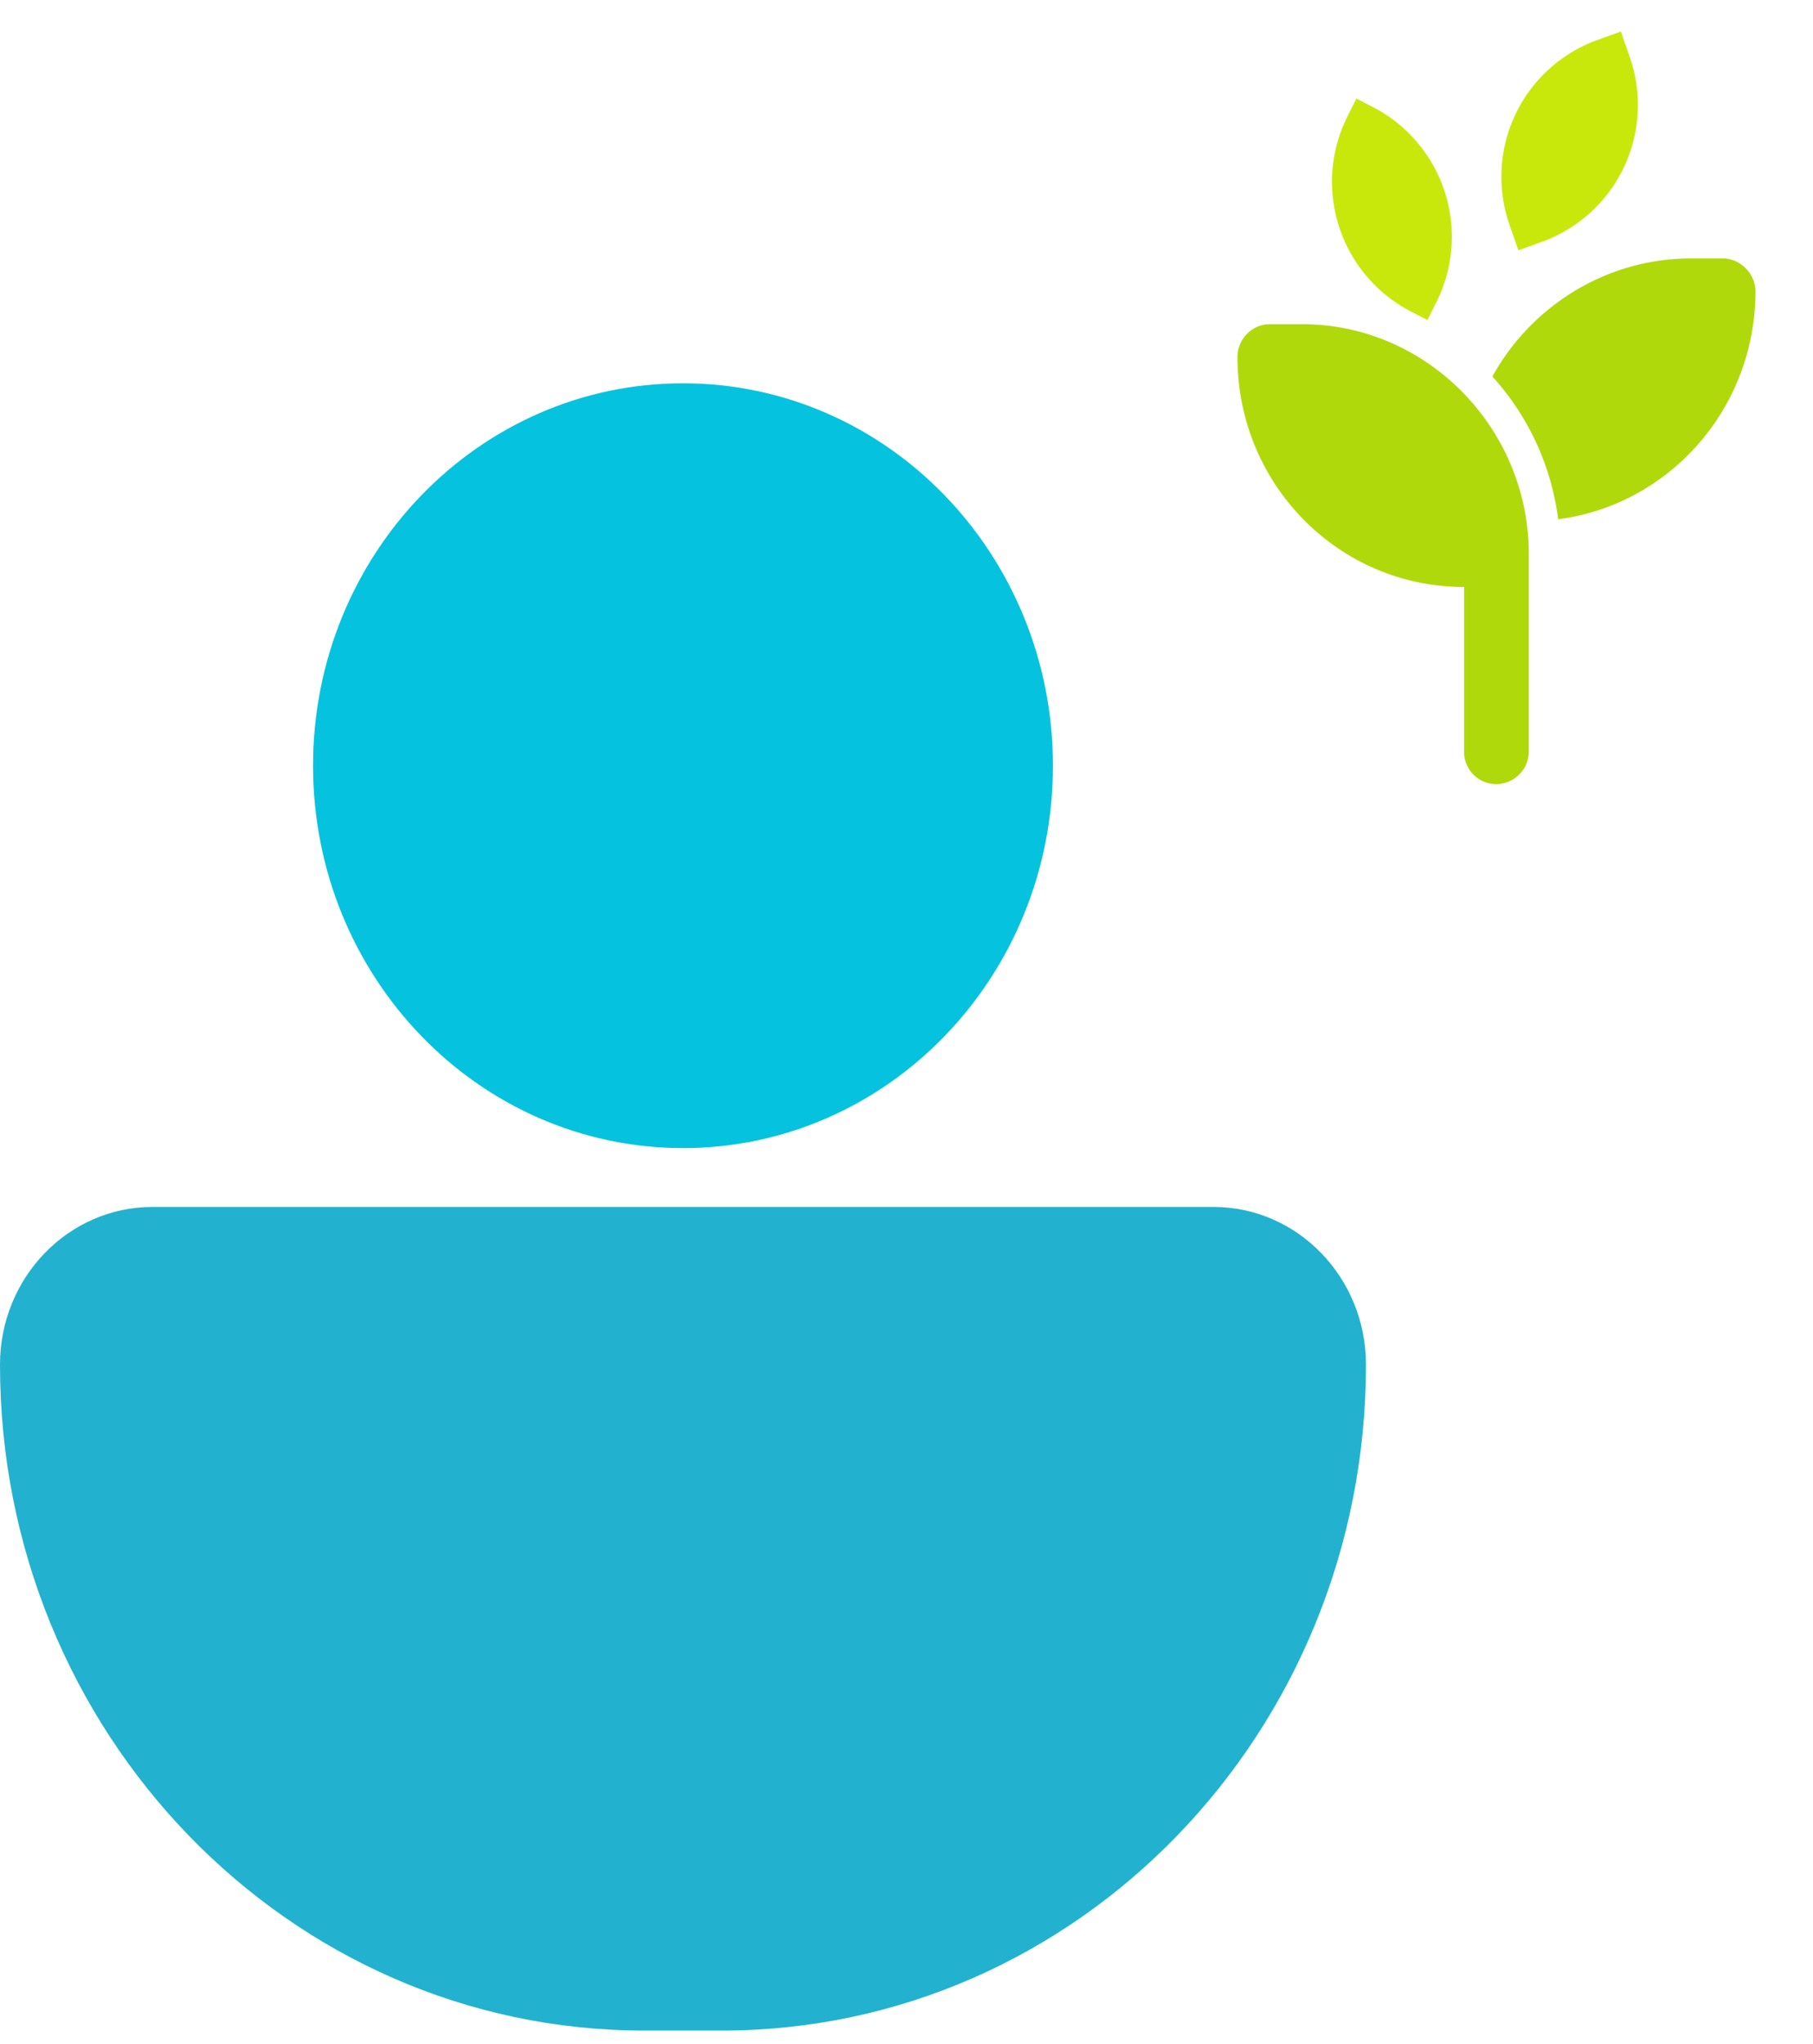
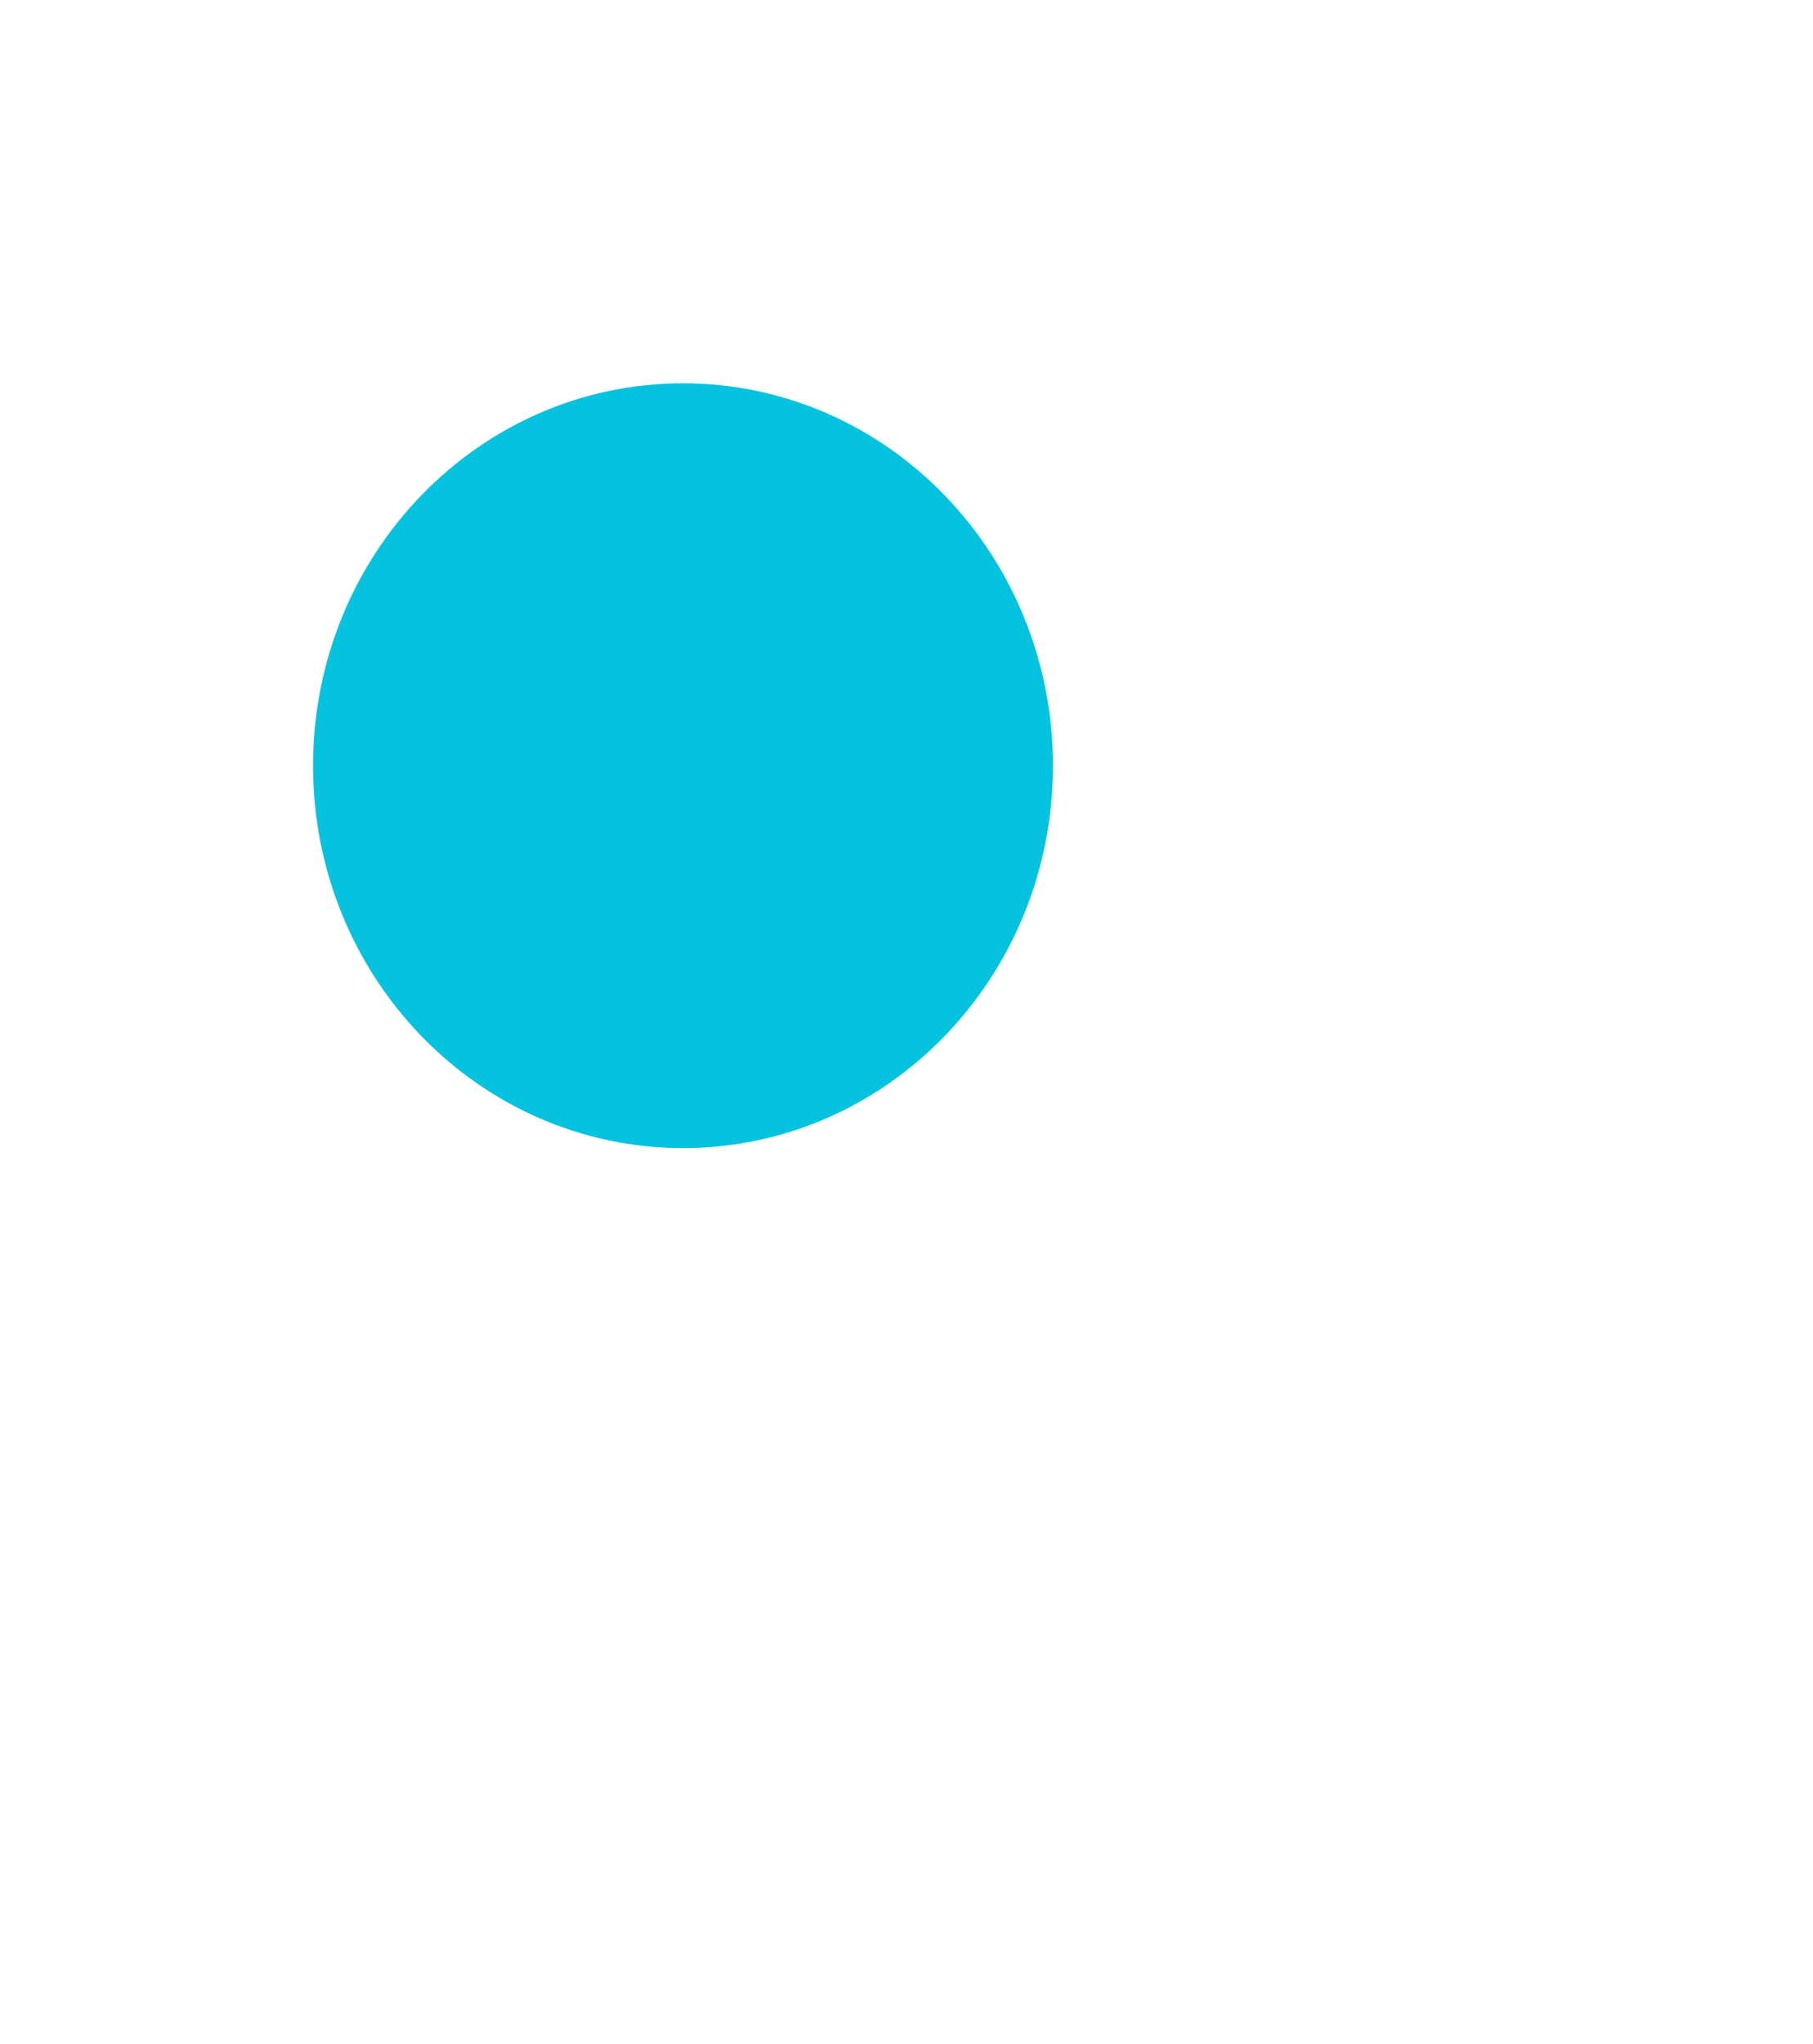
<svg xmlns="http://www.w3.org/2000/svg" width="63" height="71" fill="none">
  <path d="M23.733 39.874c7.1 0 12.856-5.946 12.856-13.28 0-7.336-5.756-13.282-12.856-13.282s-12.855 5.946-12.855 13.281c0 7.335 5.755 13.28 12.855 13.28z" fill="#05C3DE" />
-   <path d="M0 47.395c0-3.026 2.374-5.478 5.302-5.478h36.862c2.928 0 5.302 2.453 5.302 5.478 0 12.772-10.023 23.127-22.386 23.127h-2.693C10.023 70.522 0 60.166 0 47.395z" fill="#22B2CF" />
-   <path d="M49.018 10.813a5.07 5.07 0 01-2.199-6.763l.316-.628.582.301a5.07 5.07 0 012.199 6.763l-.316.628-.582-.3zm3.435-3.007A5.054 5.054 0 0155.5 1.391l.823-.296.31.886a5.054 5.054 0 01-3.048 6.415l-.822.297-.311-.887z" fill="#C8E80C" />
-   <path d="M61 10.116c0 4.066-2.988 7.417-6.855 7.917a9.092 9.092 0 00-2.286-4.957c1.336-2.425 3.938-4.1 6.891-4.1h1.125c.598 0 1.125.534 1.125 1.14zM43 12.4c0-.607.492-1.141 1.125-1.141h1.125c4.324 0 7.875 3.601 7.875 7.987v6.846A1.14 1.14 0 0152 27.233a1.12 1.12 0 01-1.125-1.142v-5.705C46.515 20.386 43 16.82 43 12.4z" fill="#B0D90B" />
</svg>